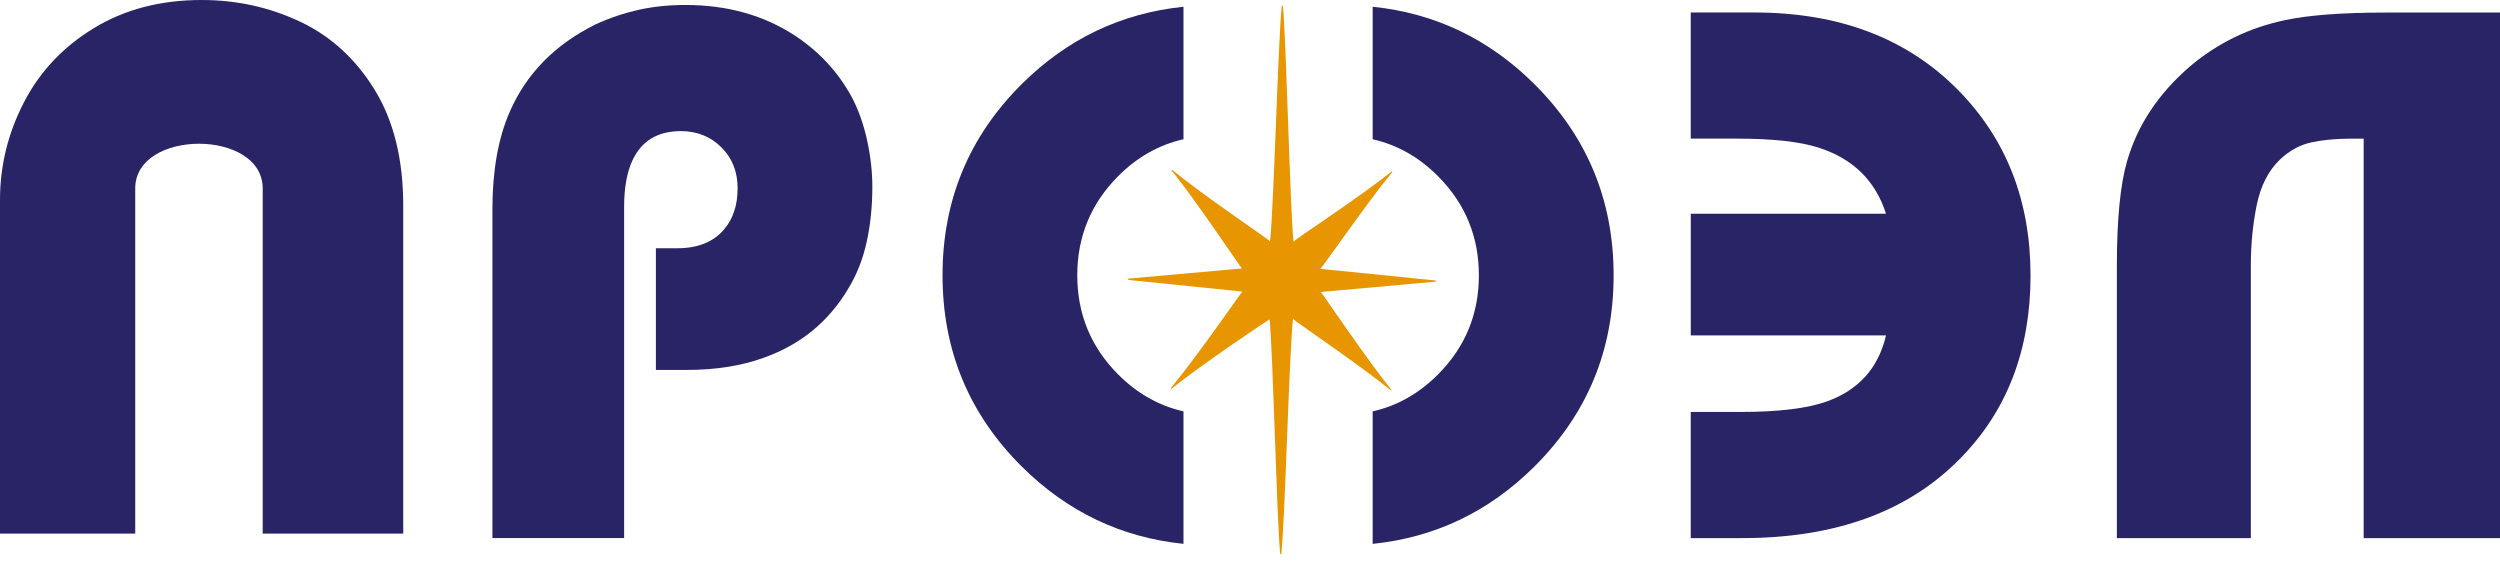
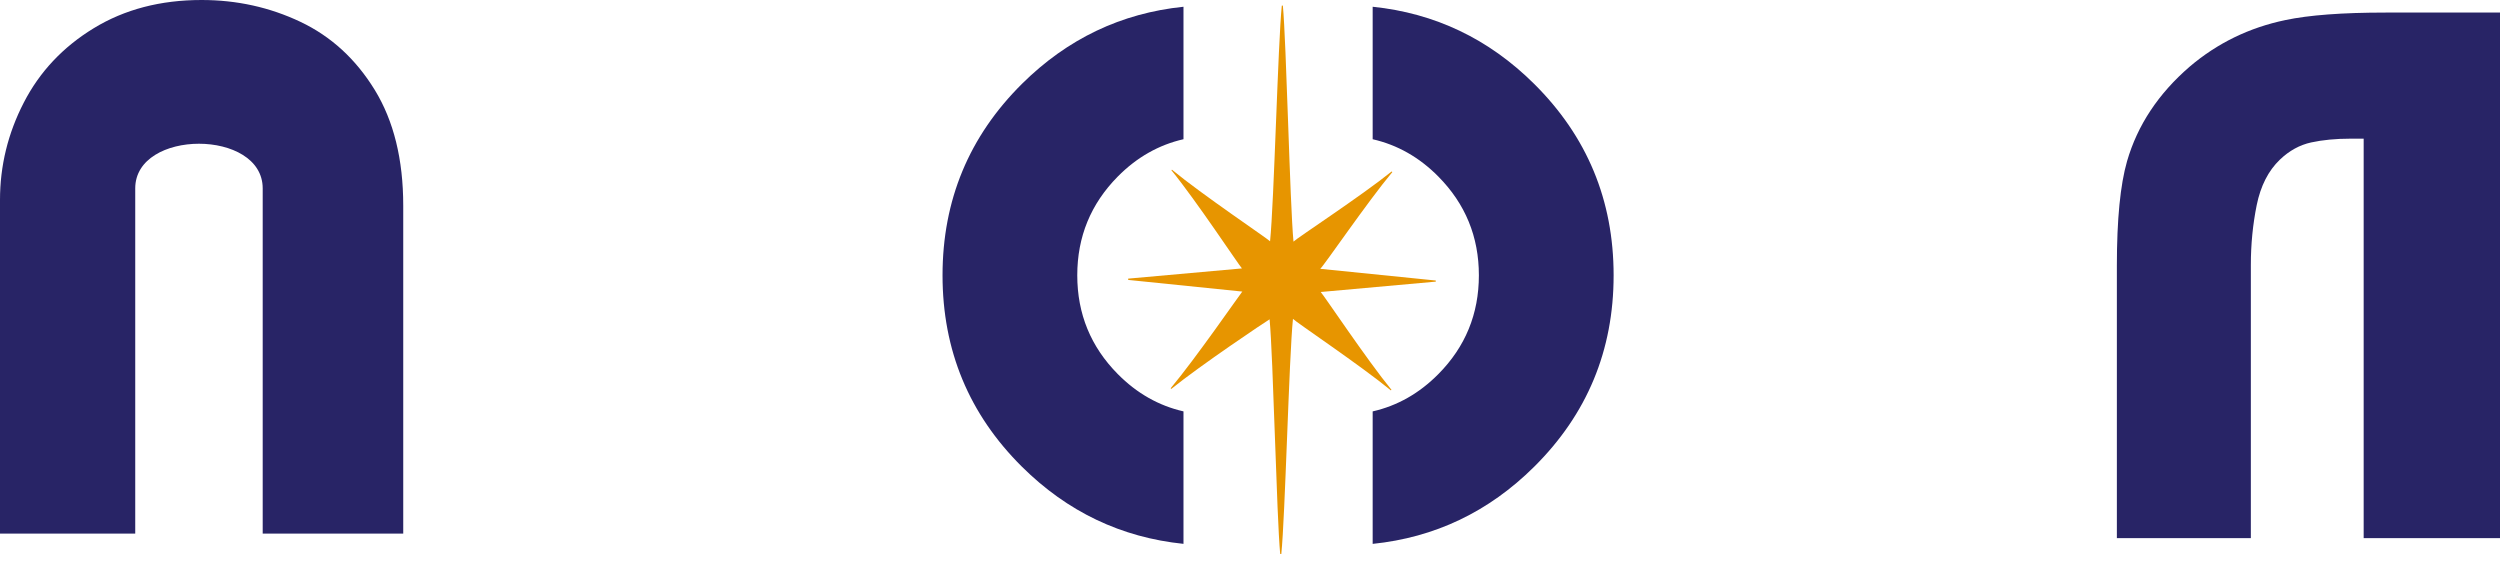
<svg xmlns="http://www.w3.org/2000/svg" width="150" height="34" viewBox="0 0 150 34" fill="none">
  <g clip-path="url(#clip0_6_236)">
-     <path d="M52.341 11.202C52.341 12.373 52.229 13.477 52.001 14.514C51.774 15.55 51.404 16.488 50.889 17.329C49.709 19.312 48.013 20.693 45.802 21.473C44.471 21.954 42.942 22.195 41.215 22.195H39.354V14.896H40.625C41.867 14.896 42.804 14.52 43.44 13.77C43.985 13.138 44.257 12.313 44.257 11.29C44.257 10.3 43.931 9.482 43.28 8.837C42.629 8.189 41.819 7.867 40.852 7.867C39.458 7.867 38.492 8.453 37.947 9.623C37.613 10.343 37.447 11.276 37.447 12.416V32.285H29.545V12.552C29.545 10.24 29.892 8.287 30.59 6.695C31.589 4.413 33.299 2.671 35.722 1.469C36.569 1.078 37.431 0.787 38.309 0.591C39.186 0.396 40.125 0.298 41.124 0.298C43.638 0.298 45.831 0.913 47.709 2.145C49.164 3.106 50.299 4.337 51.114 5.839C51.508 6.591 51.812 7.447 52.024 8.408C52.234 9.369 52.341 10.3 52.341 11.201V11.202Z" fill="#282466" />
-     <path d="M121.833 16.518C121.833 20.993 120.426 24.657 117.609 27.512C114.492 30.695 110.132 32.286 104.531 32.286H101.444V24.717H104.441C106.711 24.717 108.438 24.507 109.618 24.085C111.526 23.395 112.706 22.074 113.161 20.122H101.446V12.823H113.161C112.525 10.841 111.179 9.52 109.118 8.859C107.997 8.497 106.364 8.318 104.214 8.318H101.444V0.749H105.257C110.344 0.749 114.414 2.295 117.472 5.389C120.377 8.334 121.831 12.043 121.831 16.518H121.833Z" fill="#282466" />
    <path d="M150 32.286H141.82V8.32H141.022C140.143 8.32 139.359 8.396 138.67 8.546C137.981 8.697 137.353 9.041 136.79 9.582C136.101 10.243 135.638 11.152 135.402 12.308C135.169 13.463 135.051 14.658 135.051 15.889V32.288H127.012V15.934C127.012 13.172 127.217 11.084 127.623 9.673C128.25 7.509 129.504 5.618 131.384 3.996C133.045 2.585 134.958 1.655 137.12 1.205C138.531 0.906 140.536 0.754 143.137 0.754H150V32.29V32.286Z" fill="#282466" />
    <path d="M0 32.018V12C0 9.952 0.474 8.005 1.427 6.156C2.378 4.308 3.778 2.819 5.625 1.693C7.472 0.565 9.629 0 12.097 0C14.209 0 16.186 0.437 18.024 1.309C19.862 2.18 21.349 3.544 22.488 5.4C23.624 7.256 24.194 9.568 24.194 12.337V32.018H15.762V11.304C15.762 7.731 8.114 7.731 8.114 11.304V32.018H0.002H0Z" fill="#282466" />
    <path d="M92.047 5.031C89.321 2.326 86.089 0.79 82.36 0.405V8.354C83.838 8.692 85.154 9.432 86.303 10.595C87.922 12.234 88.733 14.207 88.733 16.519C88.733 18.832 87.922 20.809 86.303 22.444C85.154 23.605 83.837 24.347 82.36 24.684V32.633C86.089 32.249 89.321 30.713 92.047 28.008C95.227 24.853 96.817 21.026 96.817 16.519C96.817 12.015 95.225 8.184 92.047 5.031Z" fill="#282466" />
    <path d="M71.009 24.683C69.532 24.345 68.215 23.605 67.066 22.443C65.447 20.807 64.636 18.832 64.636 16.518C64.636 14.205 65.447 12.232 67.066 10.593C68.215 9.432 69.532 8.69 71.009 8.353V0.405C67.279 0.789 64.048 2.325 61.319 5.03C58.142 8.184 56.552 12.013 56.552 16.518C56.552 21.024 58.142 24.852 61.319 28.006C64.048 30.711 67.279 32.247 71.009 32.631V24.683Z" fill="#282466" />
    <path d="M79.239 17.516C79.416 17.692 82.019 21.597 83.488 23.388C83.476 23.4 83.463 23.41 83.451 23.422C81.659 21.943 77.759 19.333 77.578 19.131C77.34 21.465 77.11 30.978 76.879 33.239C76.856 33.237 76.834 33.237 76.811 33.237C76.599 30.969 76.391 21.453 76.176 19.159C75.959 19.283 72.076 21.883 70.275 23.336C70.264 23.323 70.252 23.309 70.24 23.295C71.721 21.53 74.376 17.687 74.537 17.494C72.221 17.256 69.956 17.026 67.692 16.795C67.691 16.769 67.691 16.743 67.689 16.718C69.949 16.514 72.208 16.313 74.517 16.105C74.352 15.939 71.759 12.017 70.284 10.214C70.296 10.204 70.308 10.193 70.318 10.183C72.111 11.665 76.023 14.296 76.204 14.477C76.443 12.151 76.676 2.607 76.908 0.339C76.929 0.337 76.95 0.337 76.972 0.336C77.183 2.612 77.391 12.161 77.609 14.498C77.783 14.305 81.702 11.74 83.5 10.288C83.514 10.3 83.528 10.312 83.541 10.324C82.063 12.089 79.435 15.944 79.215 16.129C81.572 16.366 83.859 16.599 86.147 16.831V16.898C83.861 17.105 81.579 17.31 79.241 17.52L79.239 17.516Z" fill="#E79500" />
  </g>
  <defs>
    <clipPath id="clip0_6_236">
      <rect width="150" height="33.239" fill="white" />
    </clipPath>
  </defs>
</svg>